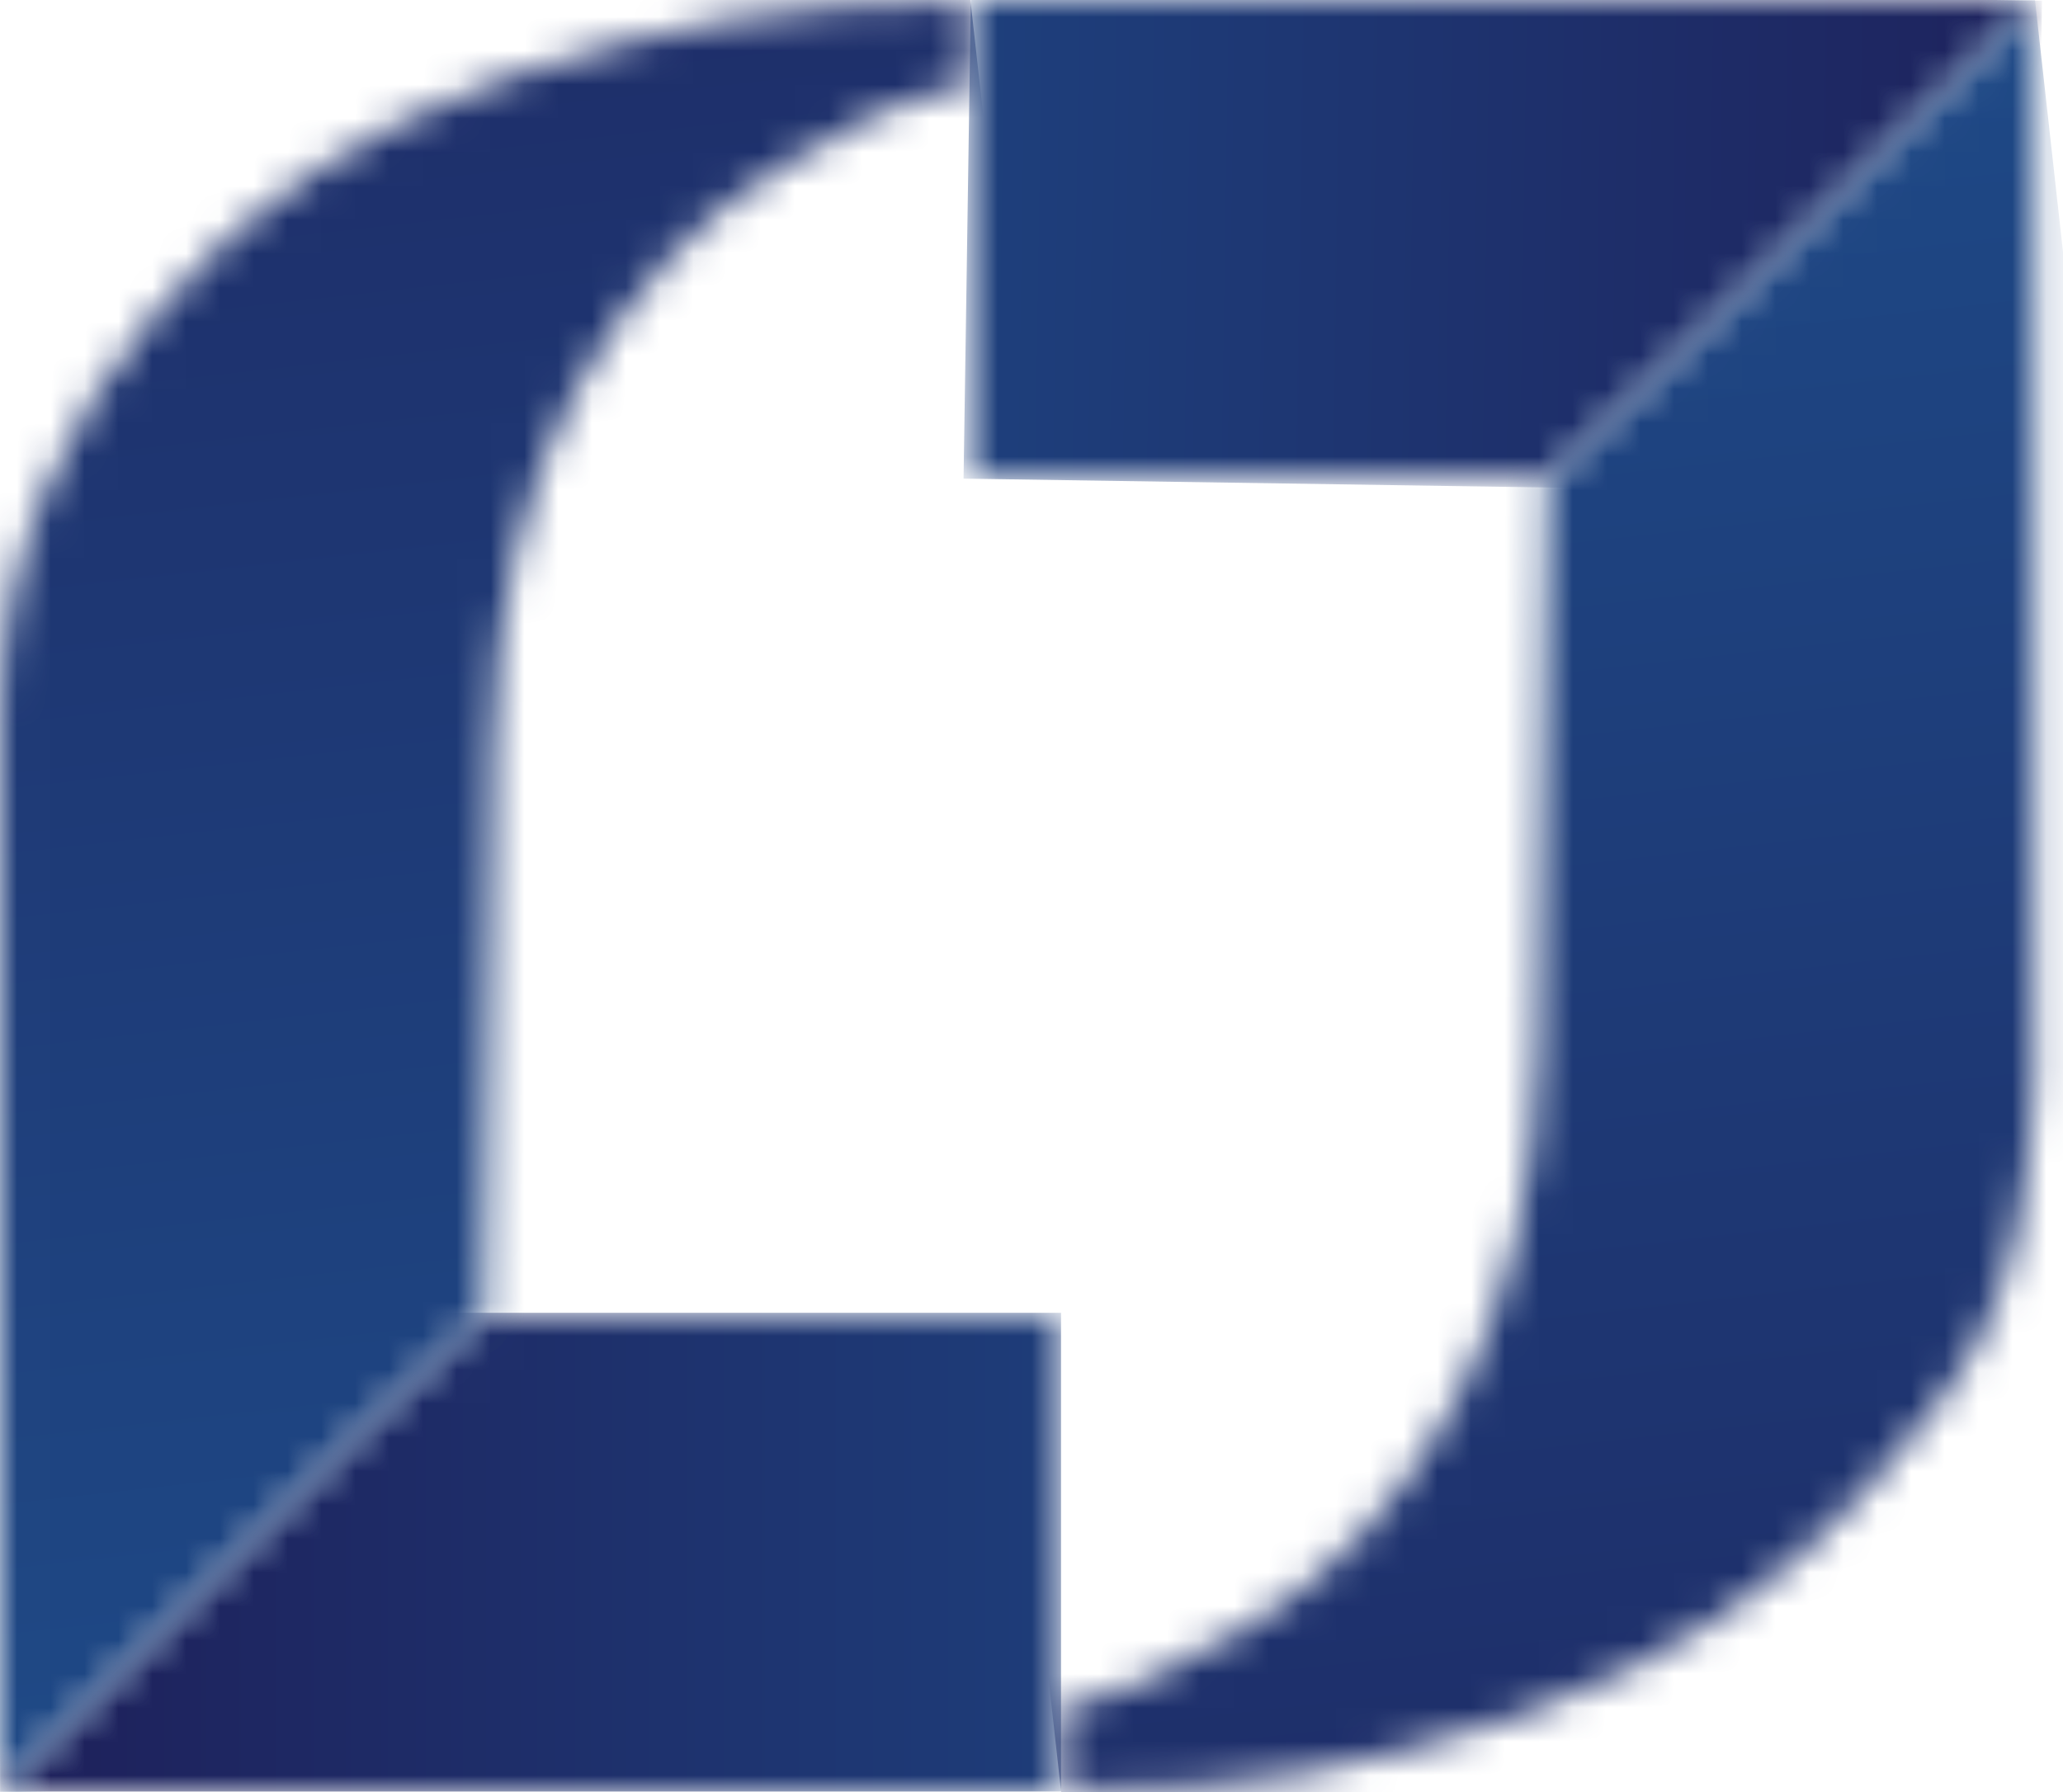
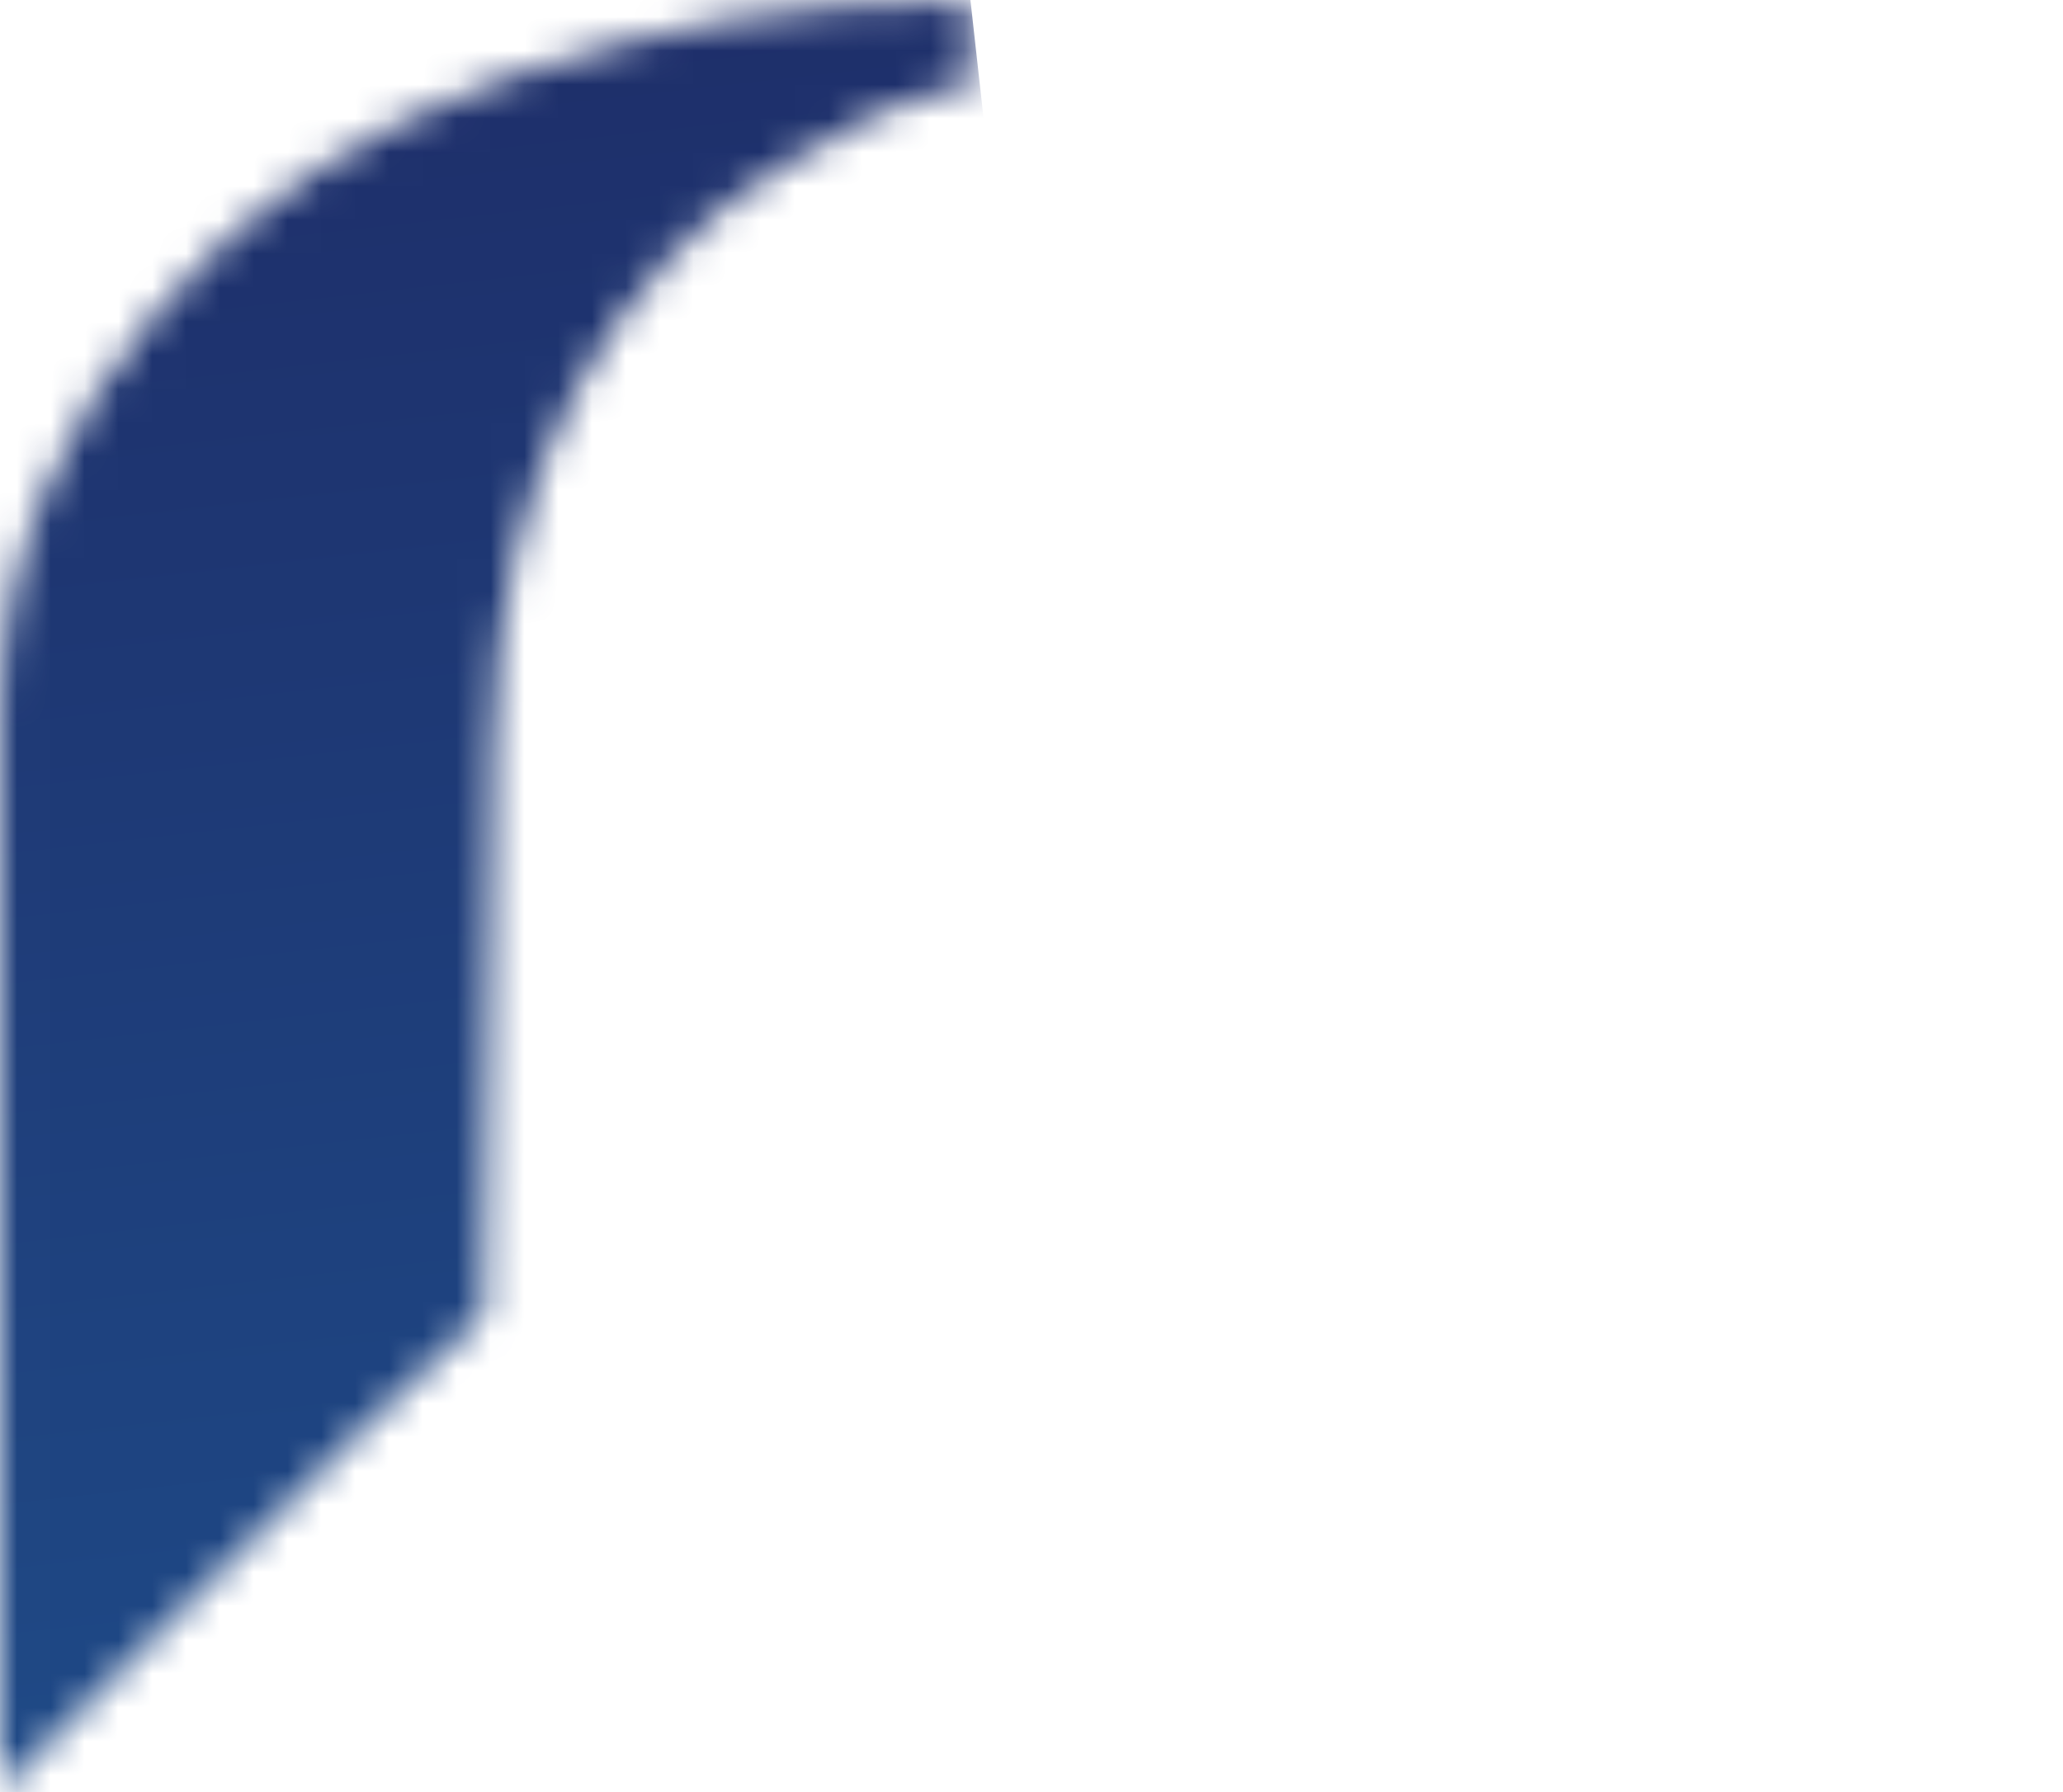
<svg xmlns="http://www.w3.org/2000/svg" width="61" height="53" viewBox="0 0 61 53" fill="none">
  <mask id="mask0_590_13894" style="mask-type:luminance" maskUnits="userSpaceOnUse" x="0" y="38" width="32" height="15">
-     <path d="M0.329 52.615L0.004 52.992L31.373 52.967V52.9V50.456V38.876L14.311 38.834C14.311 38.834 8.551 44.206 0.329 52.615Z" fill="white" />
-   </mask>
+     </mask>
  <g mask="url(#mask0_590_13894)">
    <path d="M31.373 38.825H0.004V52.983H31.373V38.825Z" fill="url(#paint0_linear_590_13894)" />
  </g>
  <mask id="mask1_590_13894" style="mask-type:luminance" maskUnits="userSpaceOnUse" x="0" y="0" width="29" height="53">
    <path d="M15.547 2.1C15.338 2.176 15.138 2.234 14.921 2.326C10.772 3.782 7.375 6.016 4.77 9.045C2.024 12.217 0.079 16.166 0.004 20.902C-0.005 21.003 0.004 53 0.004 53L0.329 52.623C8.552 44.206 14.311 38.842 14.311 38.842L14.595 21.956C14.662 17.94 15.472 14.467 17.016 11.572C18.577 8.685 20.572 6.468 23.084 4.954C25.155 3.682 26.557 2.887 28.702 2.56V0.059C28.502 0.059 28.302 0.059 28.101 0.059C23.26 0.059 19.737 0.761 15.555 2.125" fill="white" />
  </mask>
  <g mask="url(#mask1_590_13894)">
    <path d="M28.344 -3.149L-5.82 0.668L0.349 56.145L34.512 52.327L28.344 -3.149Z" fill="url(#paint1_linear_590_13894)" />
  </g>
  <mask id="mask2_590_13894" style="mask-type:luminance" maskUnits="userSpaceOnUse" x="28" y="0" width="33" height="15">
-     <path d="M28.694 0.025V14.116L45.765 14.158C45.765 14.158 51.6 8.811 59.822 0.402L60.156 0.017H28.694V0.025Z" fill="white" />
-   </mask>
+     </mask>
  <g mask="url(#mask2_590_13894)">
-     <path d="M28.712 -0.461L28.491 14.155L60.157 14.637L60.379 0.021L28.712 -0.461Z" fill="url(#paint2_linear_590_13894)" />
-   </g>
+     </g>
  <mask id="mask3_590_13894" style="mask-type:luminance" maskUnits="userSpaceOnUse" x="31" y="0" width="30" height="53">
-     <path d="M59.822 0.402C51.6 8.819 45.765 14.158 45.765 14.158L45.473 31.035C45.406 35.052 44.605 38.524 43.052 41.419C41.491 44.315 39.488 46.524 36.992 48.046C34.504 49.553 32.818 50.247 31.366 50.44V52.95C36.675 53.033 40.089 52.322 44.521 50.875C44.73 50.799 44.93 50.732 45.156 50.649C49.296 49.184 52.693 46.959 55.298 43.921C58.044 40.75 59.864 38.943 60.156 32.006C60.156 31.989 60.156 30.667 60.156 28.584V16.635C60.156 8.426 60.156 0 60.156 0L59.822 0.385V0.402Z" fill="white" />
-   </mask>
+     </mask>
  <g mask="url(#mask3_590_13894)">
-     <path d="M59.819 -3.172L25.556 0.656L31.734 56.216L65.997 52.388L59.819 -3.172Z" fill="url(#paint3_linear_590_13894)" />
-   </g>
+     </g>
  <defs>
    <linearGradient id="paint0_linear_590_13894" x1="-7.833" y1="41.019" x2="56.167" y2="41.019" gradientUnits="userSpaceOnUse">
      <stop stop-color="#1E1953" />
      <stop offset="1" stop-color="#1E5391" />
    </linearGradient>
    <linearGradient id="paint1_linear_590_13894" x1="2.566" y1="72.1" x2="-9.743" y2="-38.073" gradientUnits="userSpaceOnUse">
      <stop stop-color="#1E5391" />
      <stop offset="1" stop-color="#1E1953" />
    </linearGradient>
    <linearGradient id="paint2_linear_590_13894" x1="70.971" y1="5.665" x2="7.045" y2="4.697" gradientUnits="userSpaceOnUse">
      <stop stop-color="#1E1953" />
      <stop offset="1" stop-color="#1E5391" />
    </linearGradient>
    <linearGradient id="paint3_linear_590_13894" x1="23.51" y1="-14.705" x2="35.702" y2="94.412" gradientUnits="userSpaceOnUse">
      <stop stop-color="#1E5391" />
      <stop offset="1" stop-color="#1E1953" />
    </linearGradient>
  </defs>
</svg>